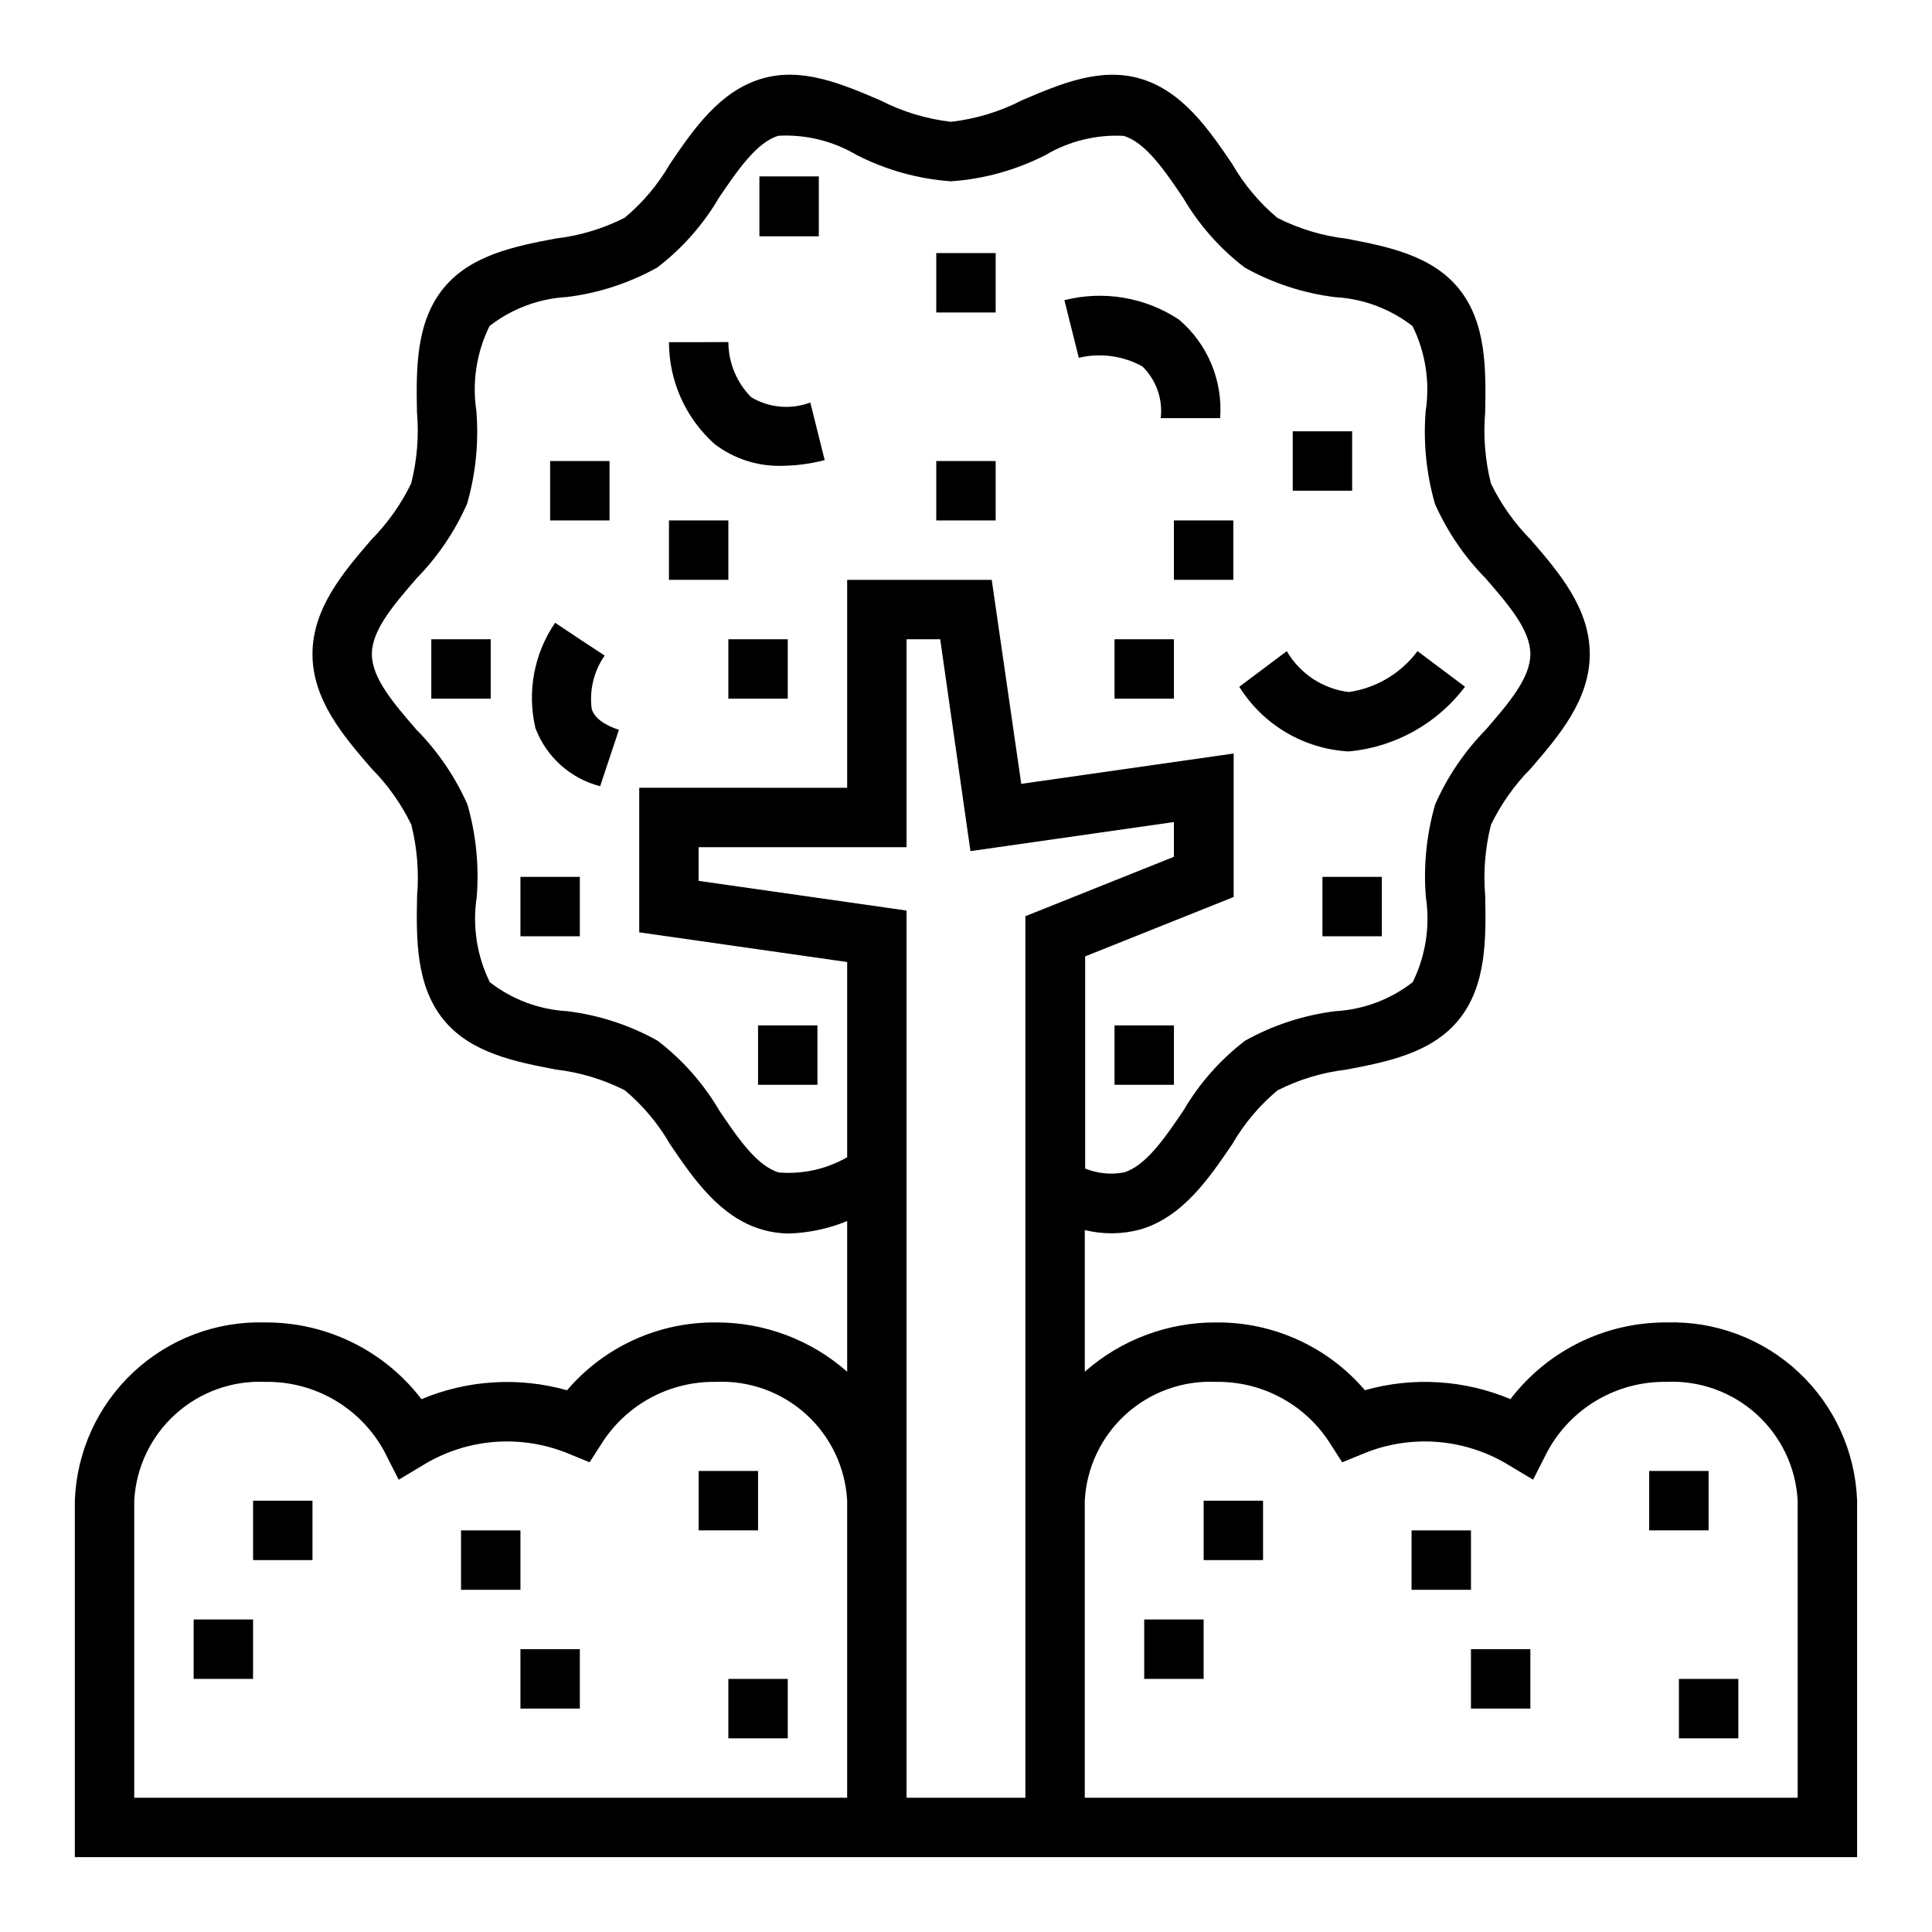
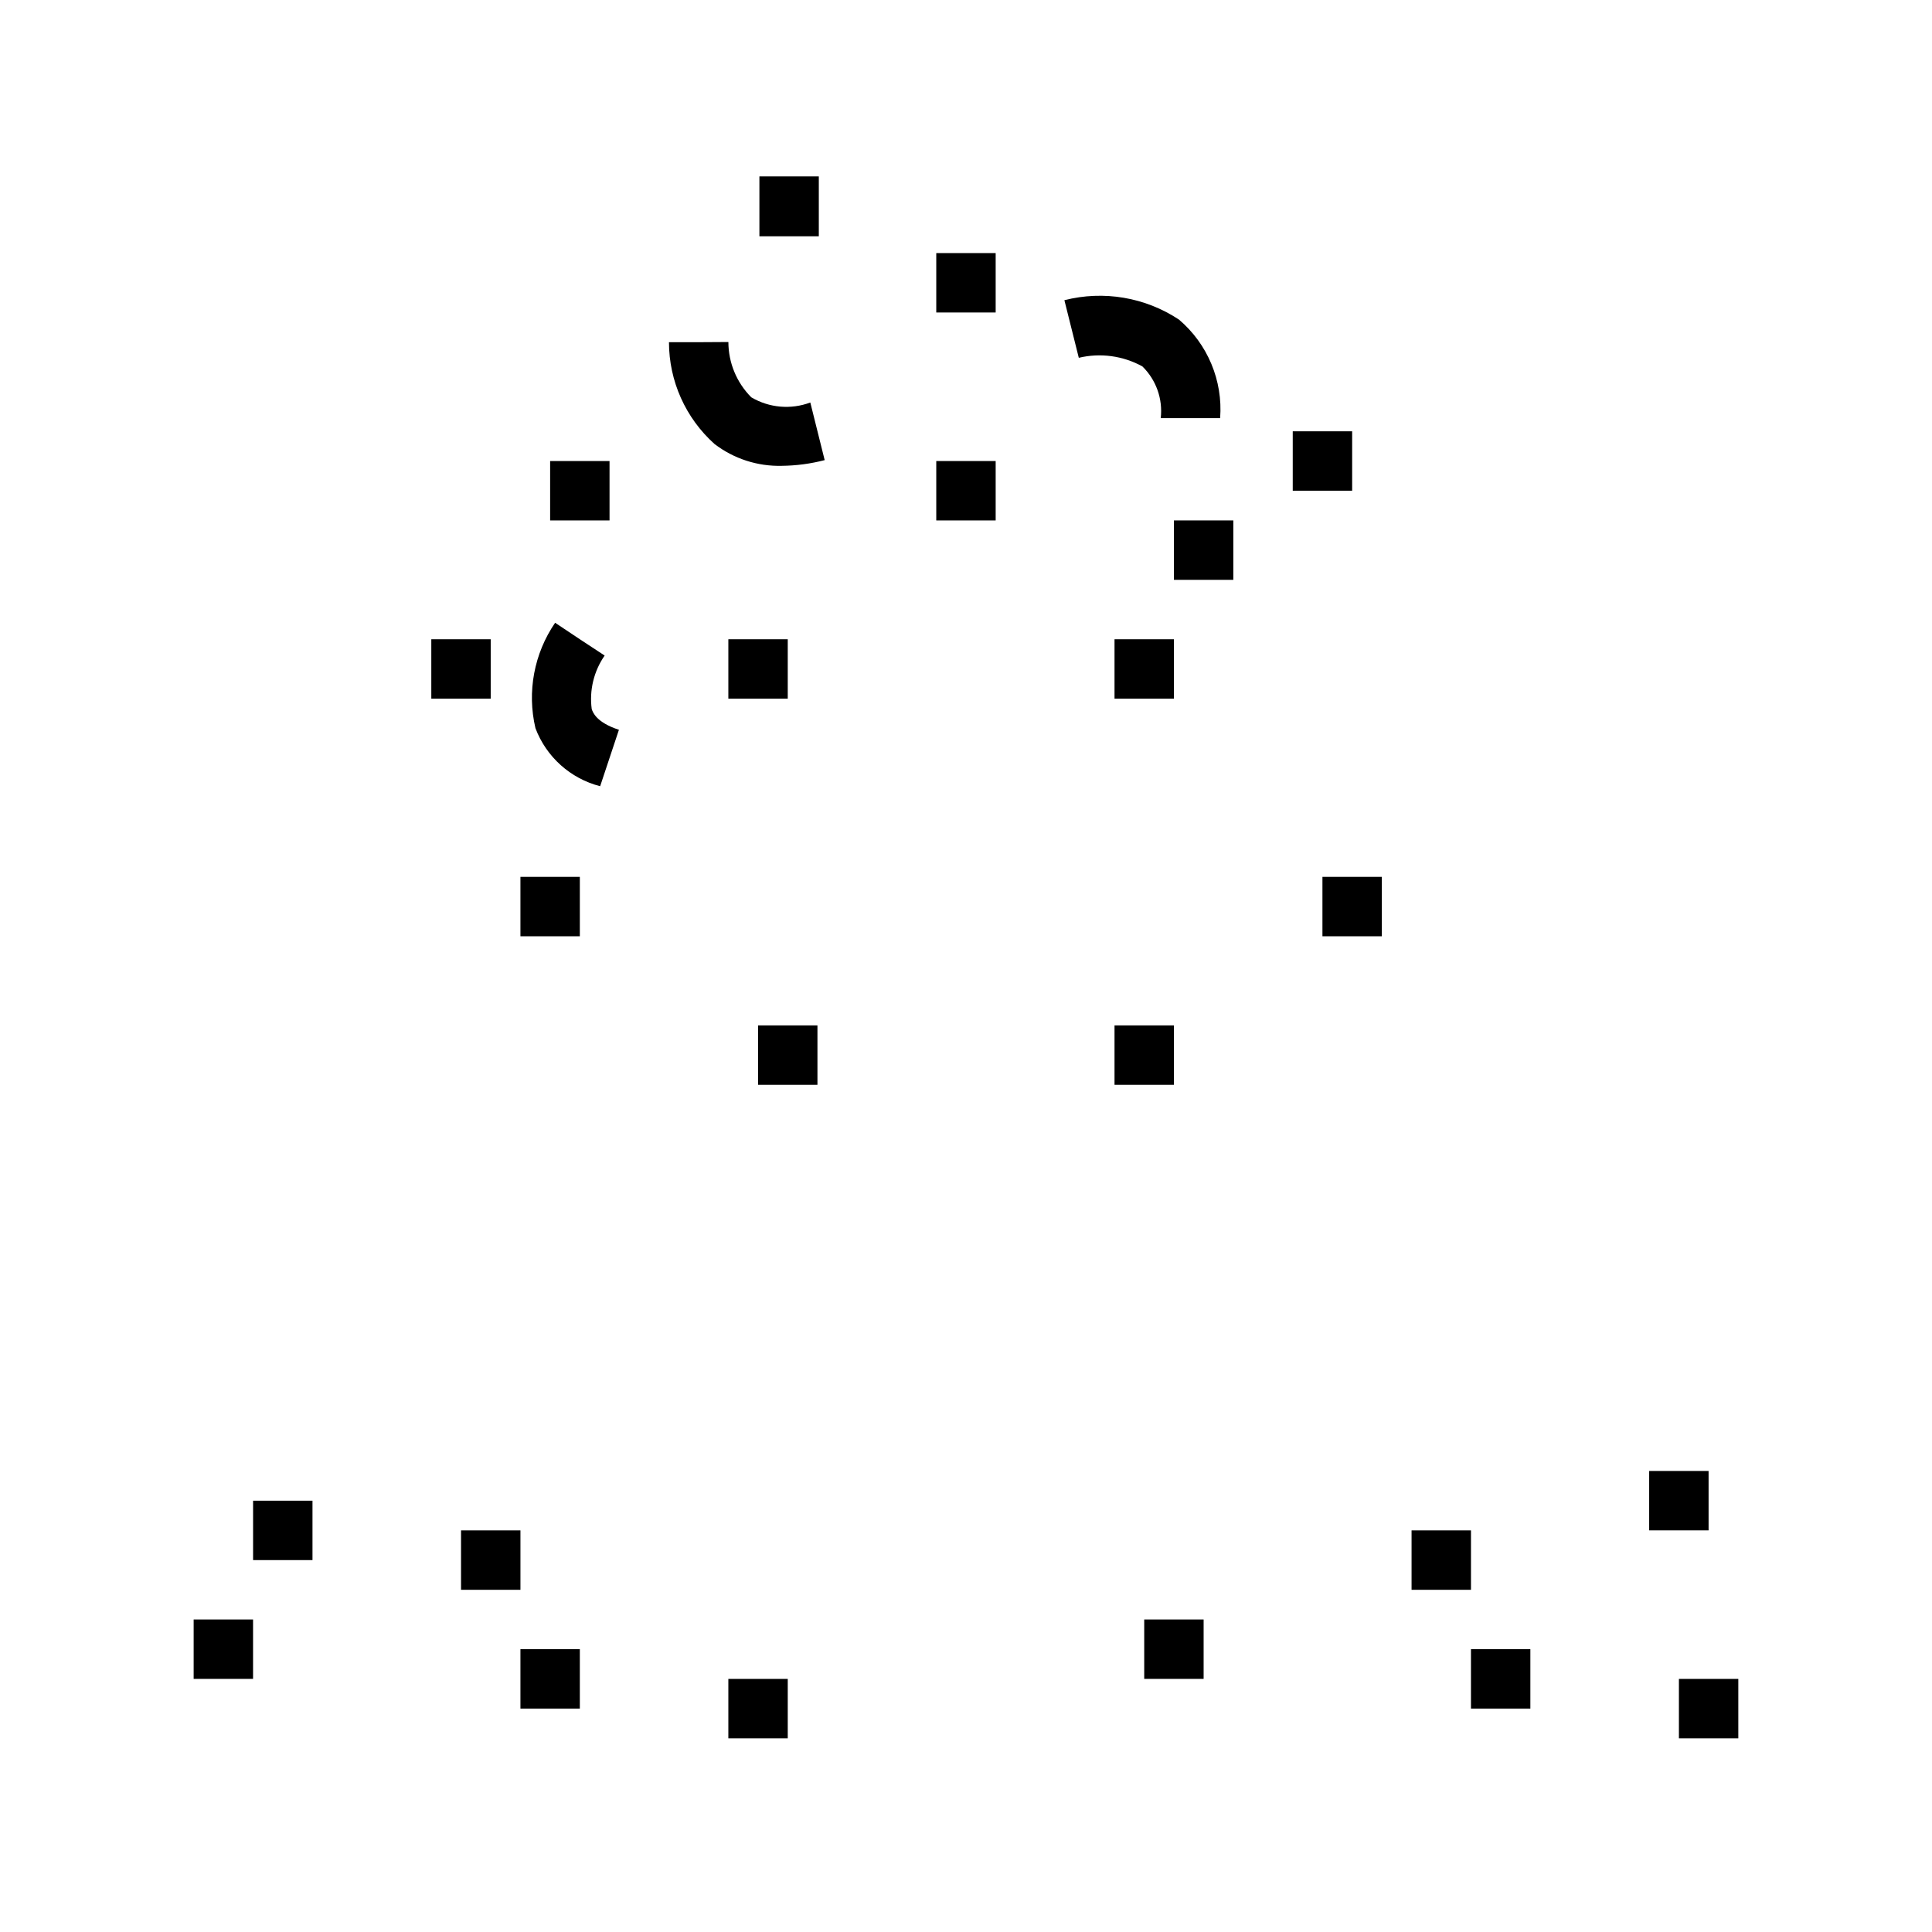
<svg xmlns="http://www.w3.org/2000/svg" fill="#000000" width="800px" height="800px" version="1.1" viewBox="144 144 512 512">
  <g>
    <path d="m333.36 261.67c5.109 3.906 11.406 5.945 17.836 5.777 3.832-0.039 7.644-0.547 11.352-1.512l-3.809-15.273v0.004c-5.152 1.934-10.906 1.426-15.645-1.379-3.875-3.891-6.059-9.156-6.066-14.648l-7.875 0.047h-7.871c0.012 10.301 4.402 20.109 12.078 26.984z" />
    <path d="m446.74 241.1c3.652 3.57 5.449 8.629 4.867 13.707h15.742c0.746-9.949-3.309-19.652-10.91-26.113-8.945-5.918-19.969-7.785-30.363-5.141l3.816 15.266c5.707-1.359 11.711-0.543 16.848 2.281z" />
-     <path d="m501.46 343.14c12.215-1.133 23.391-7.356 30.789-17.141l-12.594-9.445h-0.004c-4.379 5.894-10.926 9.793-18.191 10.84-6.879-0.828-12.973-4.844-16.445-10.84l-12.594 9.445c6.305 10.105 17.145 16.504 29.039 17.141z" />
    <path d="m300.81 331.9c-0.66-4.988 0.562-10.039 3.43-14.172l-6.578-4.32-6.551-4.367c-5.586 8.164-7.481 18.305-5.211 27.938 2.871 7.609 9.27 13.348 17.145 15.379l4.977-14.957c-5.984-1.949-6.922-4.629-7.211-5.5z" />
-     <path d="m585.64 494.46c-16.207-0.074-31.516 7.445-41.359 20.32-12.219-5.129-25.82-5.961-38.574-2.363-9.844-11.527-24.293-18.102-39.453-17.957-12.801-0.055-25.176 4.594-34.77 13.062v-37.543c4.828 1.191 9.875 1.141 14.68-0.148 11.258-3.281 18.238-13.562 24.402-22.625 3.125-5.414 7.176-10.234 11.973-14.242 5.719-2.902 11.91-4.769 18.281-5.508 10.57-2.016 22.562-4.312 29.789-13.234 7.406-9.141 7.188-21.695 6.992-32.762h-0.004c-0.539-6.34-0.023-12.723 1.527-18.895 2.672-5.504 6.231-10.535 10.531-14.887 7.332-8.5 15.652-18.121 15.652-30.336 0-12.219-8.32-21.836-15.656-30.332h-0.004c-4.301-4.348-7.859-9.371-10.531-14.871-1.547-6.168-2.066-12.555-1.527-18.891 0.203-11.066 0.418-23.617-6.984-32.762-7.234-8.918-19.223-11.211-29.789-13.234h0.004c-6.375-0.742-12.57-2.609-18.297-5.512-4.797-4.023-8.848-8.859-11.973-14.289-6.156-9.062-13.137-19.34-24.402-22.625-10.586-3.078-21.129 1.395-31.293 5.731-5.871 3.027-12.246 4.965-18.812 5.719-6.566-0.754-12.941-2.691-18.812-5.719-10.172-4.336-20.672-8.832-31.293-5.731-11.258 3.281-18.238 13.562-24.402 22.625-3.125 5.414-7.176 10.234-11.973 14.242-5.719 2.906-11.91 4.769-18.281 5.508-10.57 2.016-22.562 4.312-29.789 13.234-7.406 9.141-7.188 21.695-6.992 32.762h0.004c0.539 6.34 0.023 12.723-1.527 18.895-2.672 5.508-6.231 10.535-10.531 14.887-7.316 8.523-15.637 18.145-15.637 30.363s8.32 21.836 15.656 30.332l0.004-0.004c4.301 4.348 7.859 9.371 10.531 14.871 1.547 6.172 2.066 12.555 1.527 18.895-0.203 11.066-0.418 23.617 6.984 32.762 7.234 8.918 19.223 11.211 29.789 13.234h-0.004c6.375 0.742 12.57 2.606 18.297 5.508 4.797 4.023 8.848 8.863 11.973 14.289 6.156 9.062 13.137 19.34 24.402 22.625 2.391 0.691 4.863 1.039 7.352 1.031 5.215-0.199 10.355-1.312 15.188-3.293v39.93c-9.598-8.469-21.973-13.117-34.773-13.062-15.168-0.145-29.621 6.434-39.469 17.973-12.754-3.594-26.352-2.762-38.574 2.363-9.84-12.875-25.137-20.402-41.344-20.336-12.953-0.402-25.539 4.336-35.008 13.188-9.465 8.852-15.043 21.094-15.508 34.047v94.465h472.32v-94.465c-0.465-12.953-6.039-25.195-15.508-34.047-9.465-8.852-22.055-13.59-35.008-13.188zm-235.24-39.742c-5.816-1.699-10.879-9.148-15.742-16.359h-0.004c-4.203-7.195-9.77-13.5-16.391-18.562-7.394-4.133-15.527-6.789-23.938-7.824-7.461-0.414-14.617-3.094-20.516-7.684-3.445-6.992-4.656-14.875-3.469-22.578 0.656-8.254-0.18-16.562-2.465-24.52-3.273-7.371-7.852-14.086-13.516-19.824-6.086-7.031-11.809-13.664-11.809-20.027 0-6.359 5.738-12.988 11.809-20.027v0.004c5.629-5.746 10.18-12.461 13.43-19.824 2.281-7.957 3.117-16.266 2.461-24.52-1.18-7.703 0.035-15.582 3.481-22.57 5.891-4.594 13.047-7.277 20.508-7.691 8.41-1.035 16.539-3.688 23.938-7.816 6.625-5.062 12.195-11.371 16.398-18.57 4.894-7.211 9.965-14.656 15.742-16.359v0.004c7.25-0.379 14.445 1.395 20.691 5.094 7.781 3.984 16.285 6.359 25.008 6.981 8.73-0.605 17.246-2.969 25.039-6.949 6.246-3.703 13.449-5.473 20.695-5.094 5.816 1.699 10.879 9.148 15.742 16.359l0.004-0.004c4.203 7.195 9.77 13.5 16.391 18.562 7.398 4.133 15.527 6.793 23.938 7.828 7.461 0.41 14.617 3.094 20.516 7.68 3.445 6.992 4.656 14.875 3.469 22.578-0.656 8.254 0.18 16.562 2.465 24.523 3.266 7.352 7.832 14.059 13.477 19.789 6.086 7.031 11.809 13.664 11.809 20.027 0 6.359-5.738 12.988-11.809 20.027v-0.004c-5.629 5.746-10.18 12.461-13.43 19.824-2.281 7.961-3.117 16.266-2.461 24.52 1.18 7.703-0.035 15.582-3.481 22.57-5.883 4.586-13.023 7.269-20.469 7.691-8.41 1.035-16.539 3.691-23.938 7.816-6.617 5.062-12.184 11.371-16.383 18.57-4.902 7.211-9.965 14.656-15.785 16.359h0.004c-3.441 0.625-6.992 0.266-10.234-1.039v-56.223l39.359-15.742v-38.023l-56.293 8.039-7.824-54.066h-38.312v55.105l-55.105-0.004v38.312l55.105 7.871v51.738c-5.488 3.144-11.805 4.551-18.105 4.031zm18.105 165.7h-188.93v-78.719c0.465-8.777 4.383-17.012 10.895-22.91 6.516-5.898 15.098-8.984 23.875-8.578 6.43-0.098 12.762 1.566 18.312 4.809 5.551 3.246 10.105 7.945 13.176 13.598l3.824 7.519 7.234-4.328 0.004-0.004c11.344-6.617 25.109-7.637 37.305-2.758l6.055 2.473 3.535-5.512-0.004 0.004c6.625-10.043 17.918-16.004 29.945-15.801 8.781-0.406 17.363 2.68 23.879 8.578 6.512 5.898 10.43 14.133 10.895 22.91zm47.23 0h-31.488v-235.11l-55.105-7.871v-8.918h55.105v-55.105h8.918l8.016 56.145 53.914-7.707v9.211l-39.359 15.742zm204.67 0h-188.93v-78.719c0.465-8.777 4.379-17.012 10.895-22.91 6.512-5.898 15.098-8.984 23.875-8.578 12.016-0.191 23.297 5.766 29.914 15.801l3.535 5.512 6.055-2.473-0.004-0.004c12.195-4.879 25.961-3.859 37.309 2.758l7.234 4.328 3.824-7.519v0.004c3.07-5.652 7.625-10.352 13.176-13.598 5.551-3.242 11.883-4.906 18.312-4.809 8.785-0.414 17.375 2.664 23.895 8.566 6.523 5.898 10.441 14.141 10.906 22.922z" />
-     <path d="m462.98 541.7h15.742v15.742h-15.742z" />
    <path d="m533.82 581.05h15.742v15.742h-15.742z" />
    <path d="m518.08 549.57h15.742v15.742h-15.742z" />
    <path d="m588.93 588.93h15.742v15.742h-15.742z" />
    <path d="m447.23 573.18h15.742v15.742h-15.742z" />
    <path d="m581.05 533.82h15.742v15.742h-15.742z" />
    <path d="m211.07 541.7h15.742v15.742h-15.742z" />
    <path d="m281.92 581.05h15.742v15.742h-15.742z" />
-     <path d="m266.18 549.57h15.742v15.742h-15.742z" />
+     <path d="m266.18 549.57h15.742v15.742h-15.742" />
    <path d="m337.02 588.93h15.742v15.742h-15.742z" />
    <path d="m195.32 573.18h15.742v15.742h-15.742z" />
-     <path d="m329.15 533.82h15.742v15.742h-15.742z" />
    <path d="m289.79 266.18h15.742v15.742h-15.742z" />
    <path d="m337.02 313.41h15.742v15.742h-15.742z" />
    <path d="m392.12 211.07h15.742v15.742h-15.742z" />
    <path d="m392.12 266.18h15.742v15.742h-15.742z" />
    <path d="m486.59 258.3h15.742v15.742h-15.742z" />
    <path d="m439.36 313.41h15.742v15.742h-15.742z" />
    <path d="m455.1 281.92h15.742v15.742h-15.742z" />
-     <path d="m321.28 281.92h15.742v15.742h-15.742z" />
    <path d="m344.89 415.74h15.742v15.742h-15.742z" />
    <path d="m281.92 376.38h15.742v15.742h-15.742z" />
    <path d="m258.3 313.41h15.742v15.742h-15.742z" />
    <path d="m439.36 415.74h15.742v15.742h-15.742z" />
    <path d="m494.46 376.38h15.742v15.742h-15.742z" />
    <path d="m345.25 190.75h15.742v15.871h-15.742z" />
  </g>
</svg>